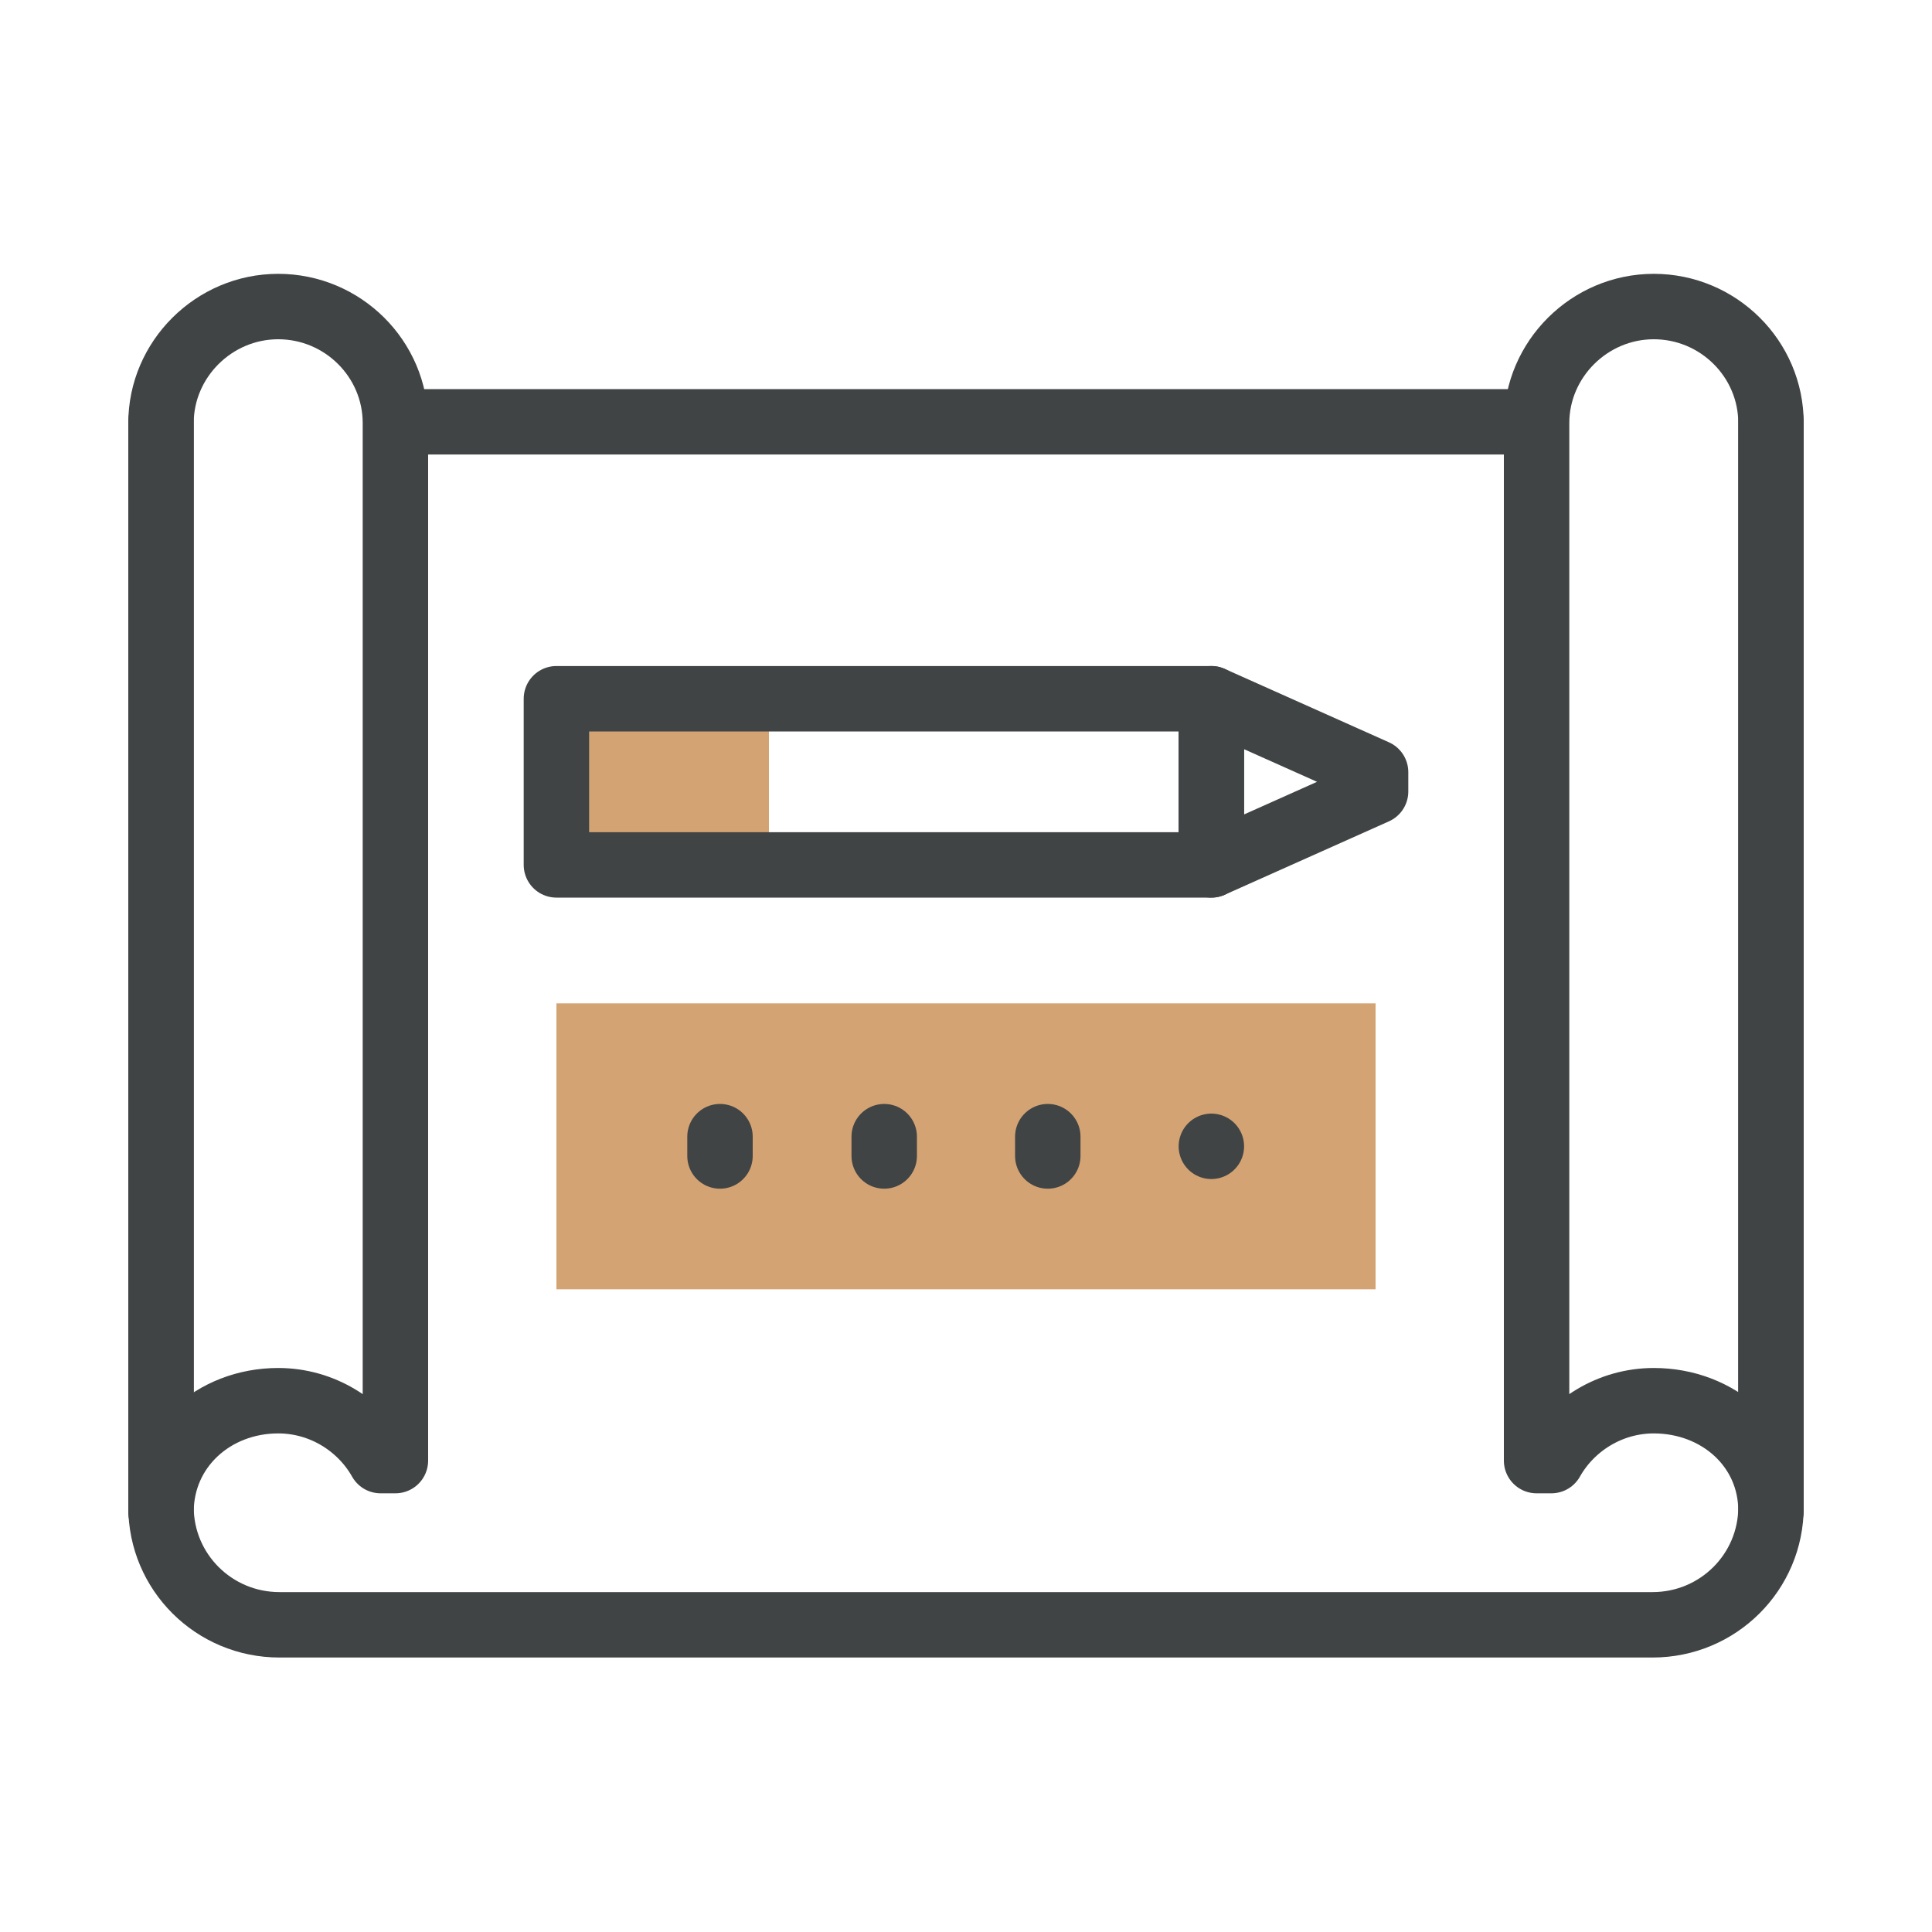
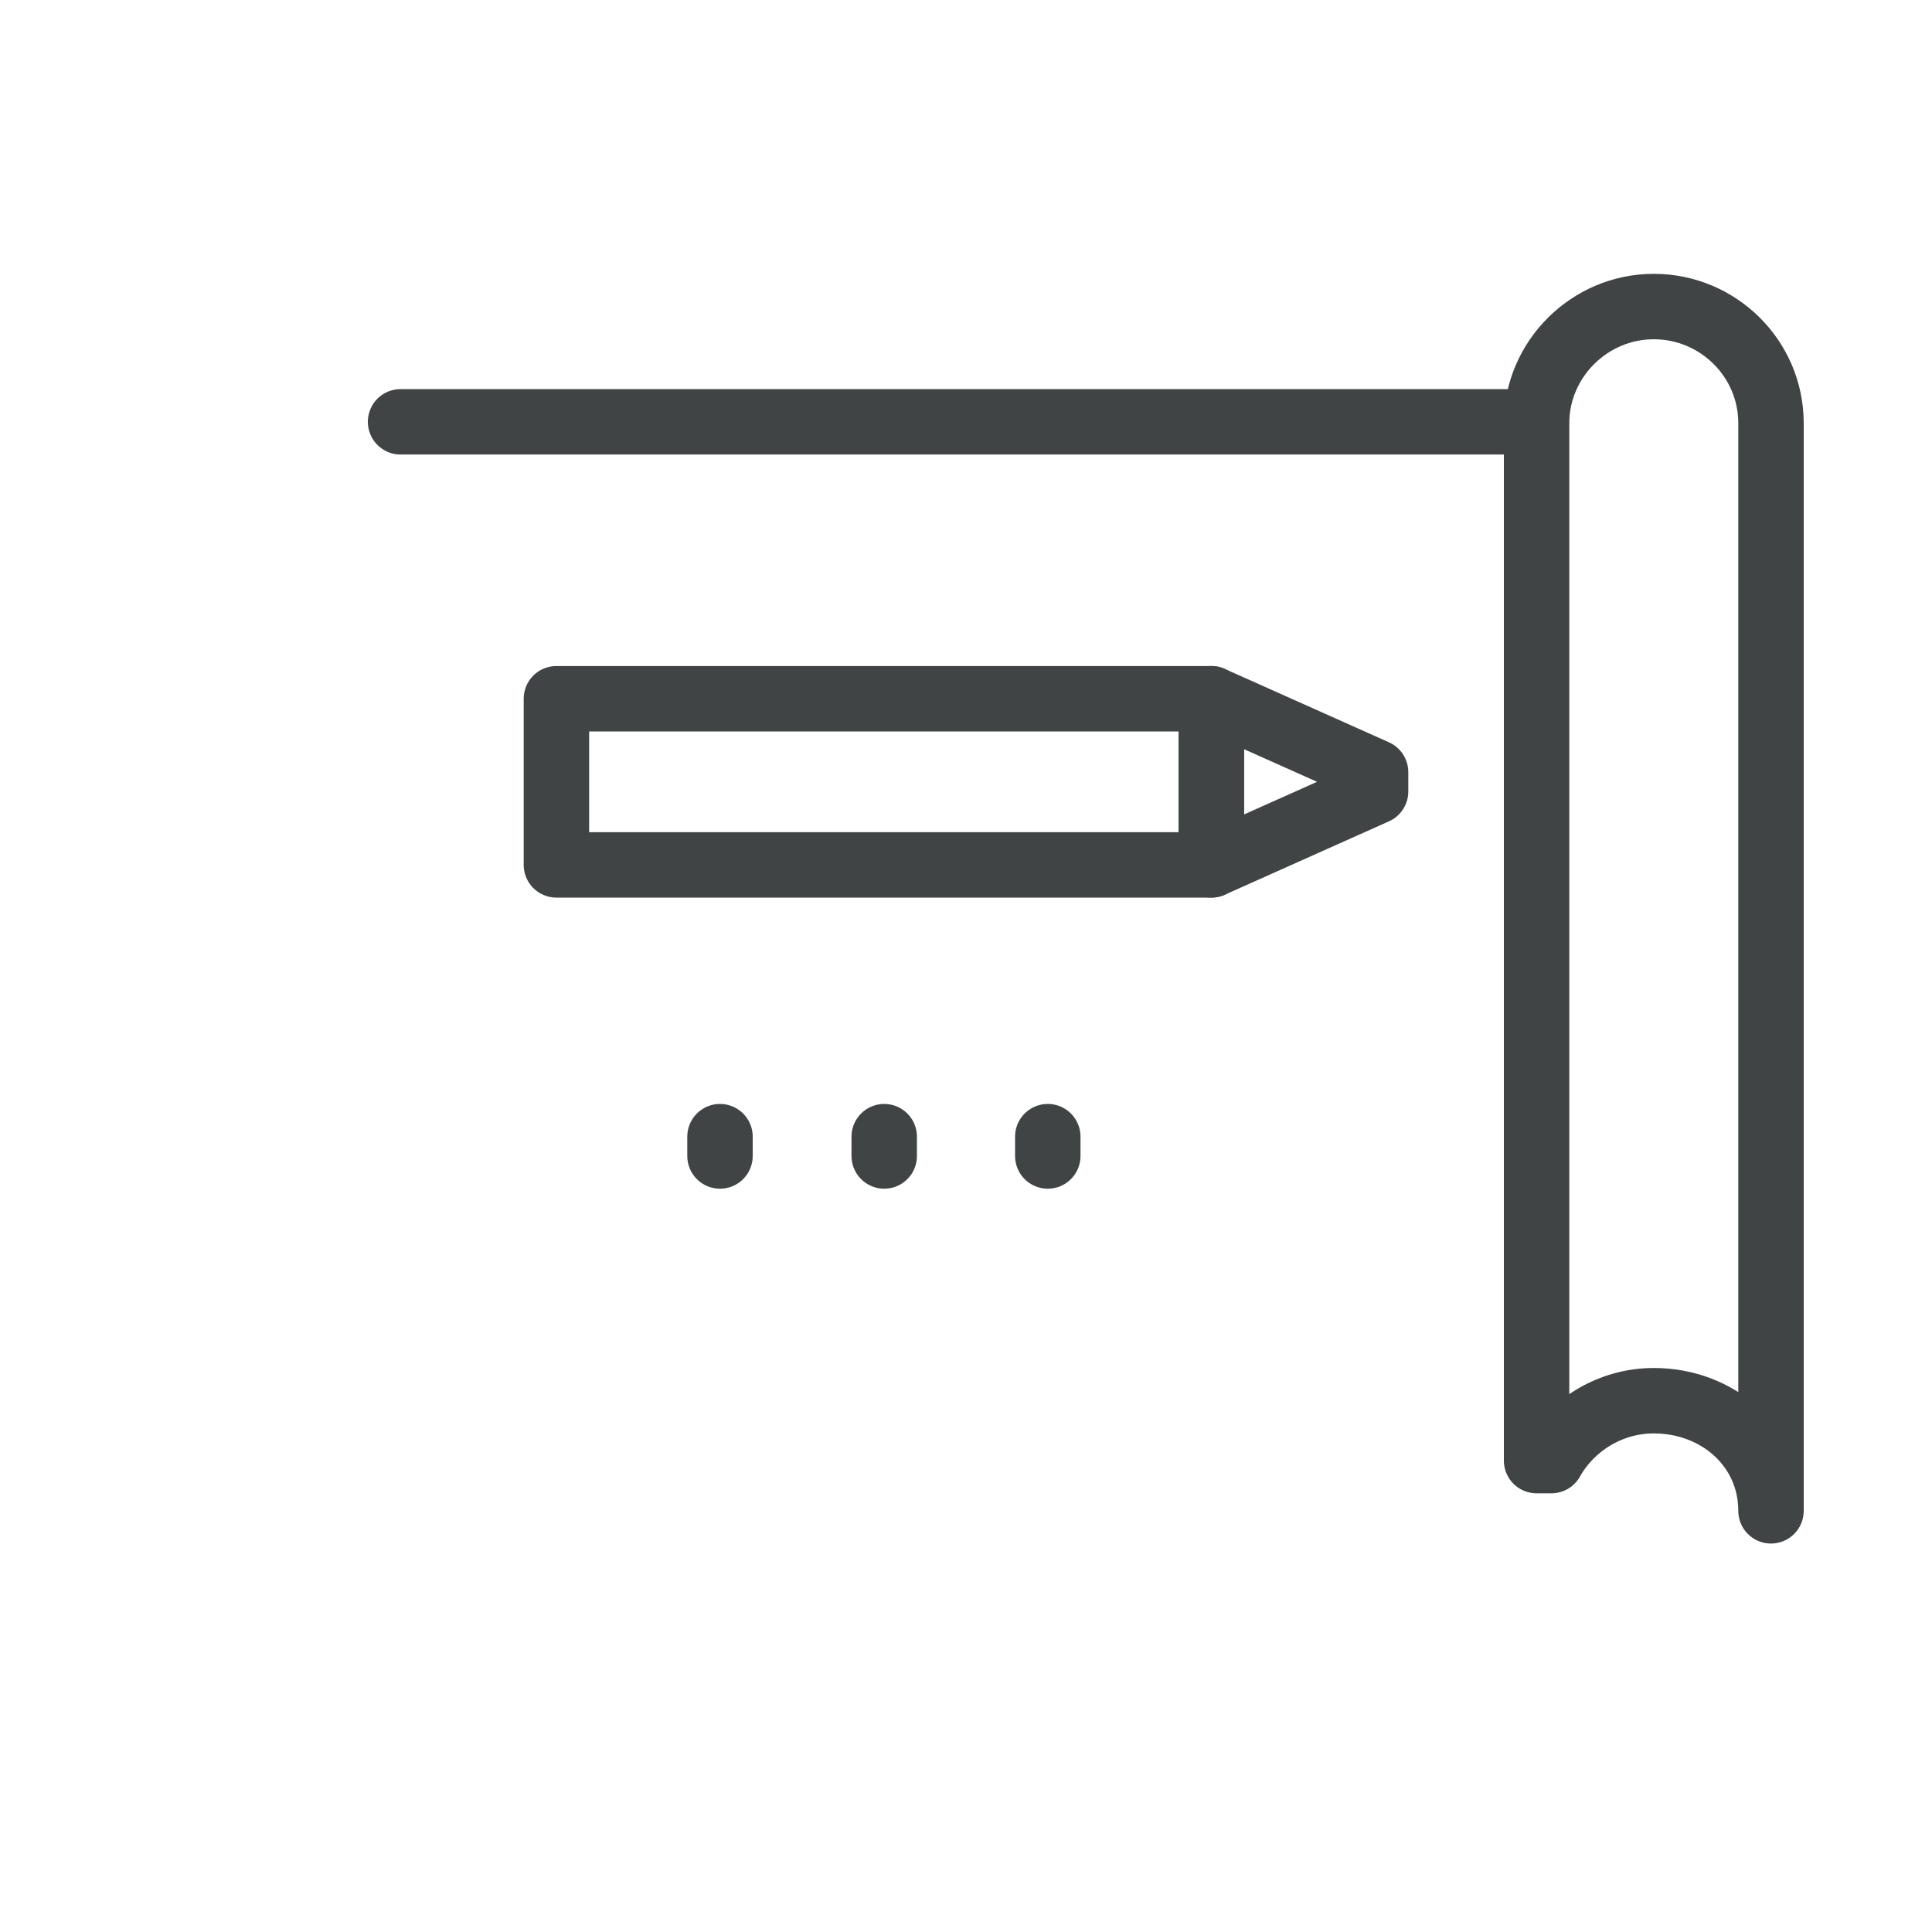
<svg xmlns="http://www.w3.org/2000/svg" version="1.1" id="Layer_1" x="0px" y="0px" width="300px" height="300px" viewBox="0 0 300 300" style="enable-background:new 0 0 300 300;" xml:space="preserve">
  <style type="text/css">
	.st0{fill:#D4A373;}
	.st1{fill:none;stroke:#404445;stroke-width:10.16;stroke-linecap:round;stroke-linejoin:round;}
</style>
-   <rect x="86.4" y="108.5" class="st0" width="33" height="25.8" />
  <g>
    <g>
-       <path class="st1" d="M275,65.5V234c0,10.1-8.2,18.3-18.4,18.3H43.4c-10.2,0-18.4-8.2-18.4-18.3V65.5" />
      <line class="st1" x1="237.8" y1="65.5" x2="62.2" y2="65.5" />
    </g>
-     <path class="st1" d="M61.4,65.7c0-10-8.2-18.1-18.2-18.1l0,0c-10,0-18.2,8.2-18.2,18.1v169.1c0-10,8.2-17.3,18.2-17.3l0,0   c6.8,0,12.8,3.8,15.9,9.3h2.3V65.7L61.4,65.7z" />
-     <path class="st1" d="M256.8,217.5L256.8,217.5c10,0,18.2,7.2,18.2,17.1V65.7c0-10-8.2-18.1-18.2-18.1l0,0c-10,0-18.2,8.2-18.2,18.1   v161.1h2.3C244,221.3,250,217.5,256.8,217.5L256.8,217.5z" />
+     <path class="st1" d="M256.8,217.5L256.8,217.5c10,0,18.2,7.2,18.2,17.1V65.7c0-10-8.2-18.1-18.2-18.1l0,0c-10,0-18.2,8.2-18.2,18.1   v161.1h2.3C244,221.3,250,217.5,256.8,217.5z" />
  </g>
  <rect x="86.4" y="108.5" class="st1" width="101.7" height="25.8" />
  <polygon class="st1" points="188.1,134.3 213.6,122.9 213.6,119.9 188.1,108.5 " />
-   <rect x="86.4" y="155.8" class="st0" width="127.2" height="44.4" />
  <g>
    <line class="st1" x1="111.8" y1="176.5" x2="111.8" y2="179.5" />
    <line class="st1" x1="137.3" y1="176.5" x2="137.3" y2="179.5" />
    <line class="st1" x1="162.7" y1="176.5" x2="162.7" y2="179.5" />
  </g>
-   <line class="st1" x1="188.1" y1="178" x2="188.1" y2="178" />
</svg>